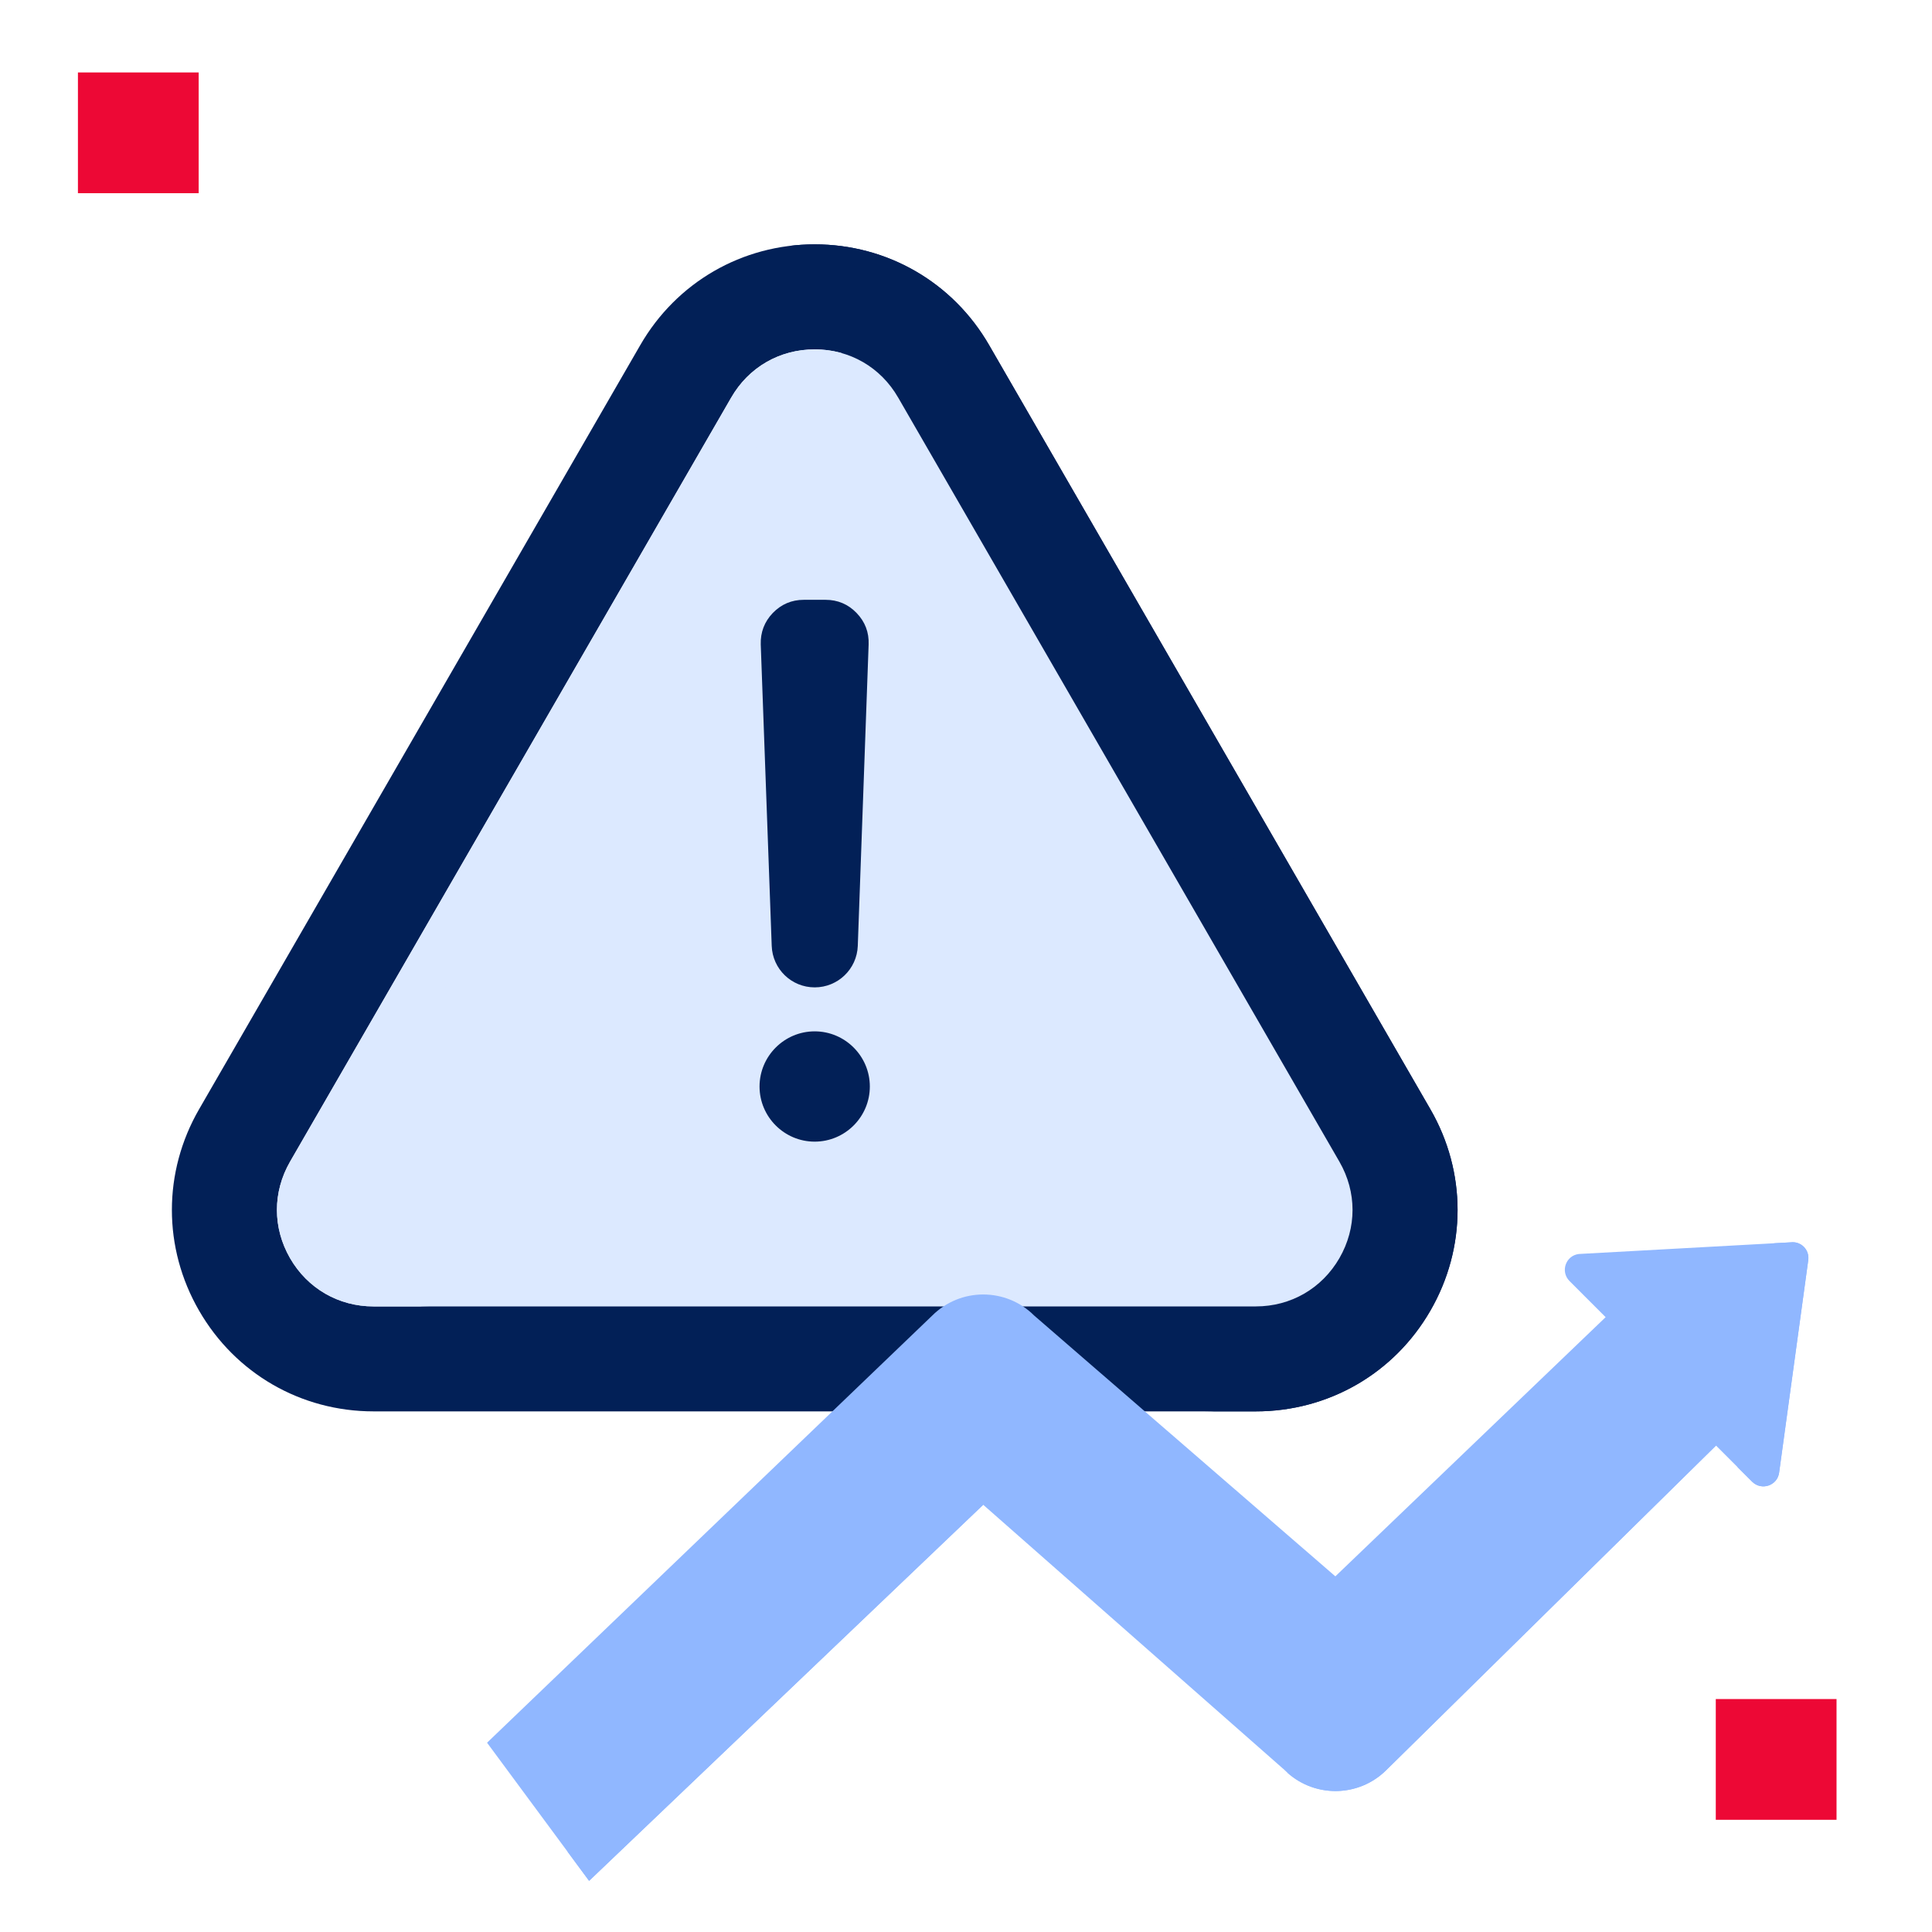
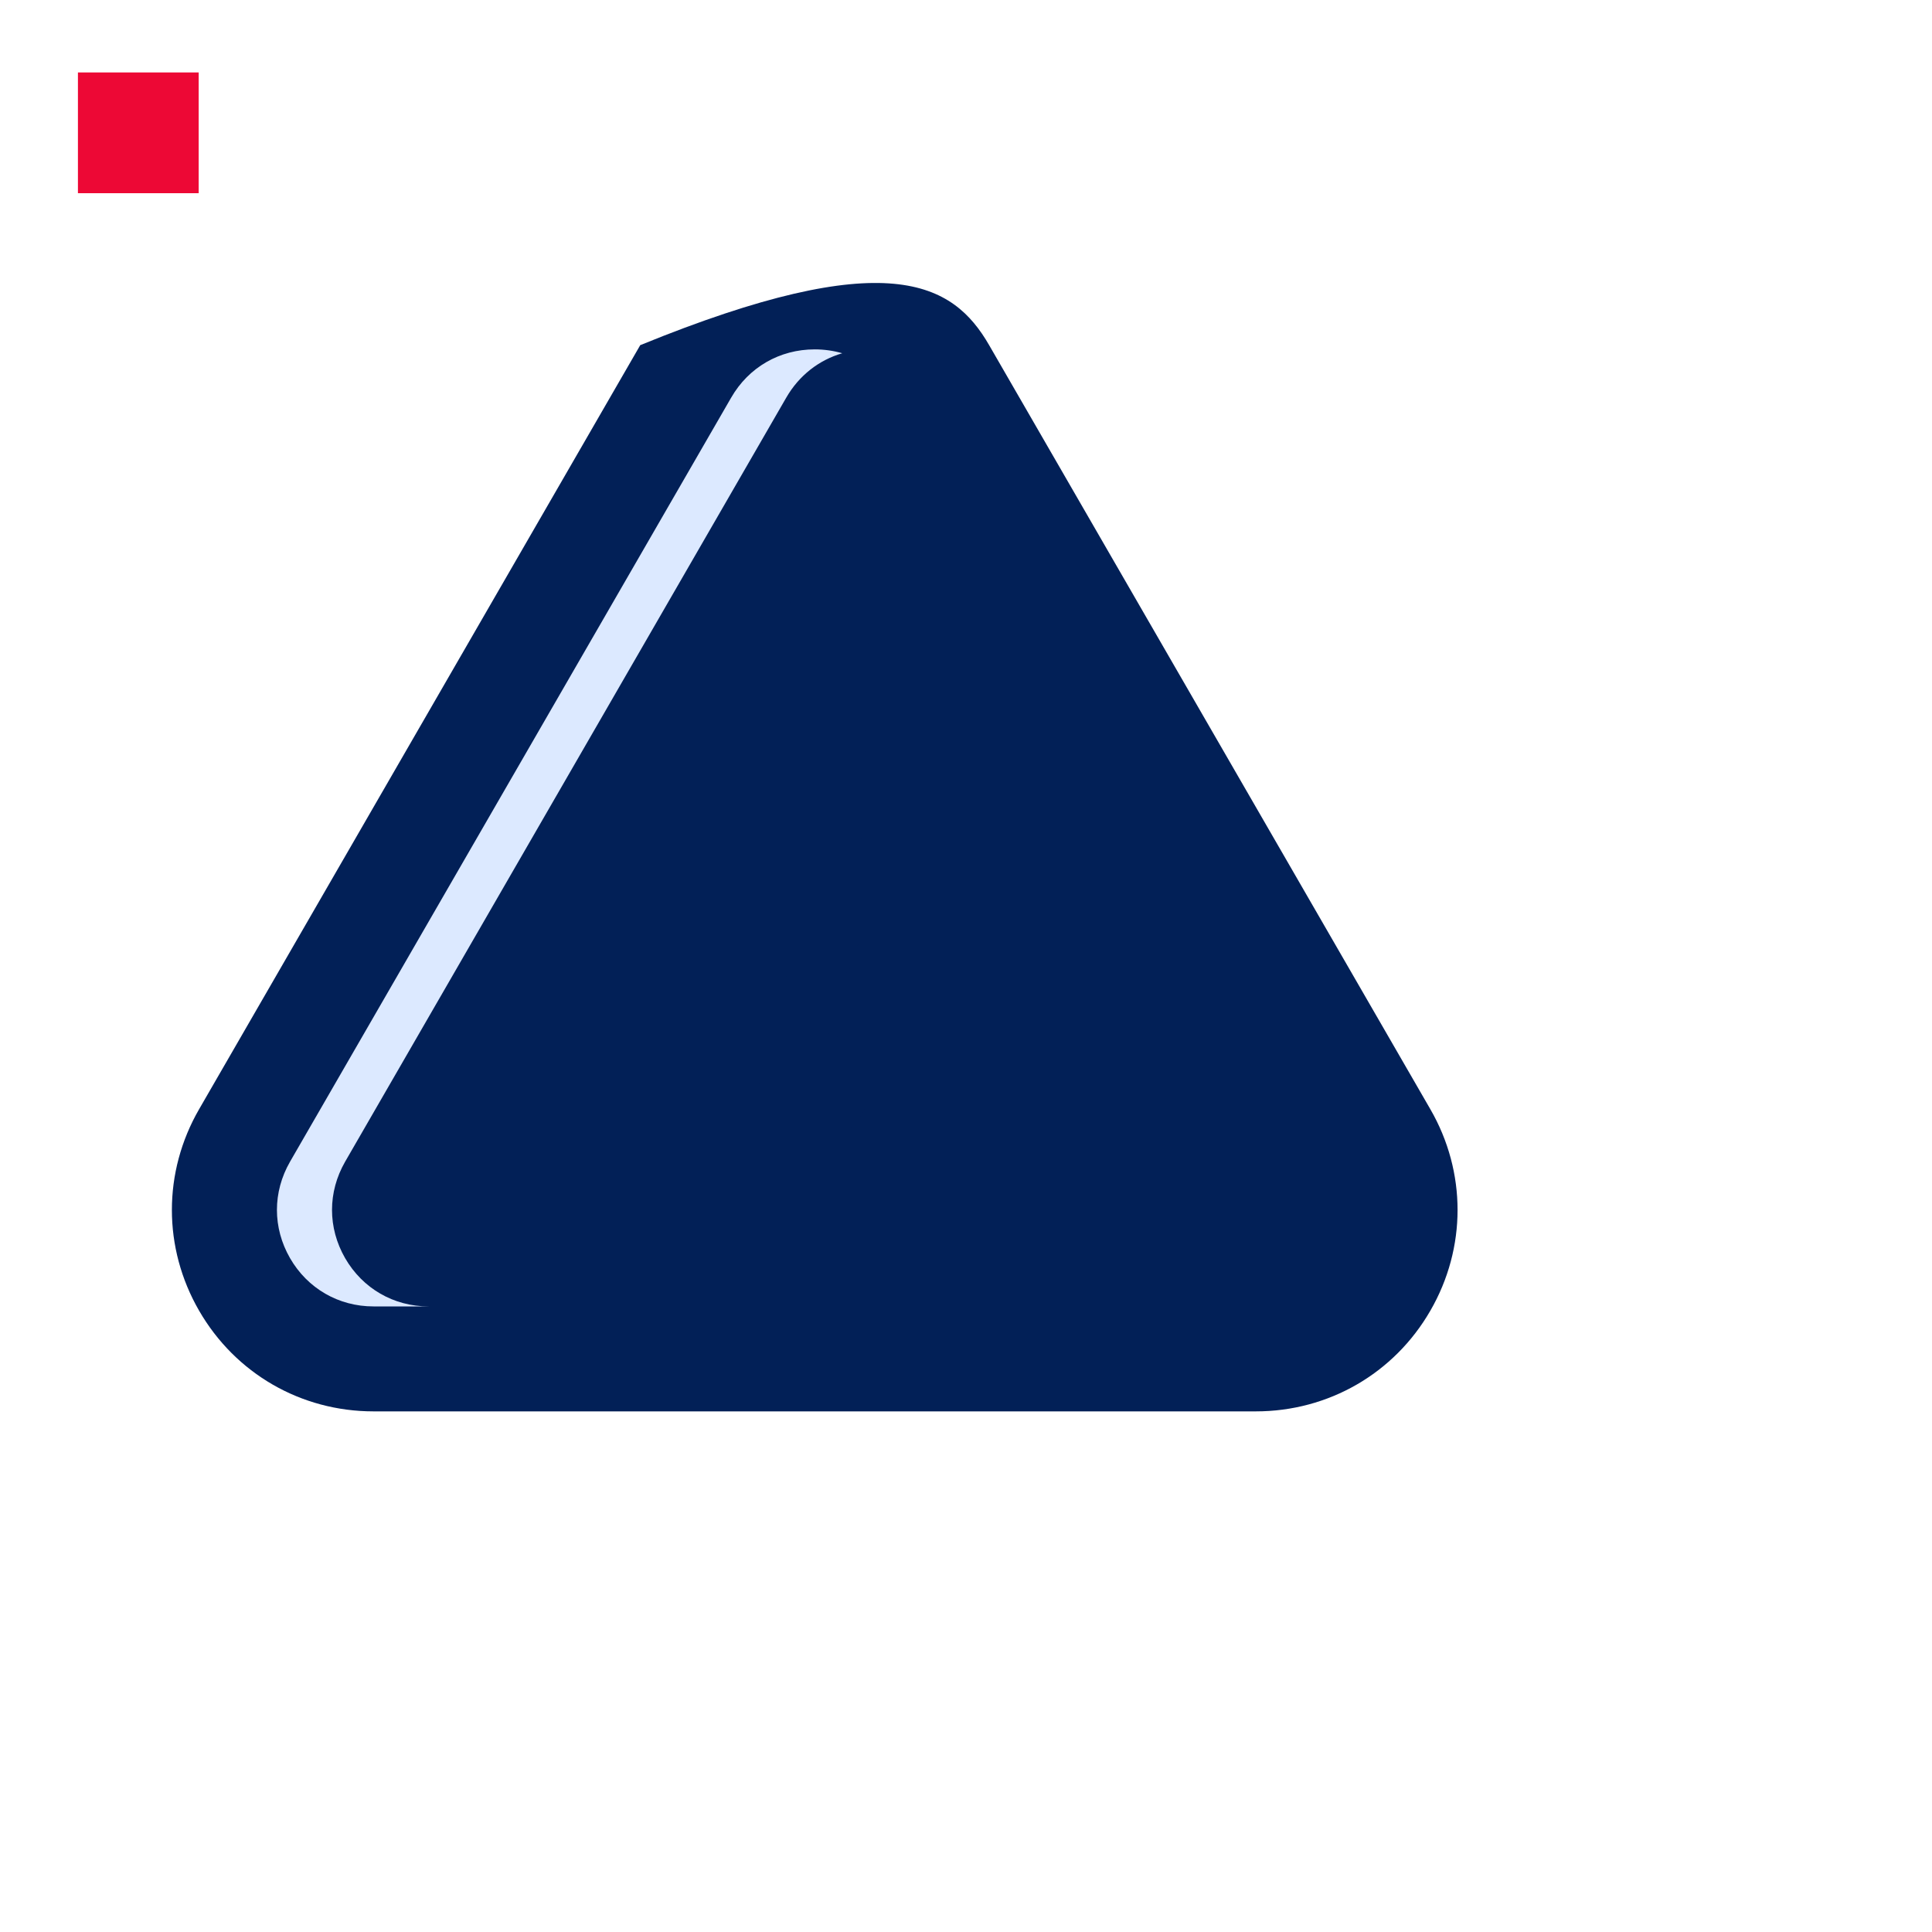
<svg xmlns="http://www.w3.org/2000/svg" width="80" height="80" viewBox="0 0 80 80" fill="none">
-   <rect x="71.047" y="70.354" width="5" height="5" fill="#ED0835" />
-   <path fill-rule="evenodd" clip-rule="evenodd" d="M40.958 14.292L59.228 45.931C60.73 48.531 60.73 51.672 59.228 54.272C57.727 56.875 55.005 58.442 52.001 58.442H15.467C12.463 58.442 9.746 56.875 8.244 54.272C6.742 51.672 6.742 48.531 8.244 45.931L26.511 14.292C28.012 11.688 30.73 10.118 33.734 10.118C36.738 10.118 39.456 11.688 40.958 14.292Z" fill="#022057" />
-   <path fill-rule="evenodd" clip-rule="evenodd" d="M32.676 10.184C33.024 10.14 33.377 10.118 33.735 10.118C36.739 10.118 39.456 11.688 40.958 14.292L59.229 45.931C60.731 48.531 60.731 51.672 59.229 54.272C57.727 56.875 55.005 58.442 52.002 58.442H49.884C52.888 58.442 55.609 56.875 57.111 54.272C58.613 51.672 58.613 48.531 57.111 45.931L38.841 14.292C37.518 11.998 35.251 10.506 32.676 10.184Z" fill="#022057" />
-   <path fill-rule="evenodd" clip-rule="evenodd" d="M37.192 16.464L55.462 48.103C56.187 49.361 56.187 50.84 55.462 52.098C54.734 53.353 53.453 54.096 52.001 54.096H15.467C14.019 54.096 12.734 53.353 12.01 52.098C11.286 50.84 11.286 49.361 12.01 48.103L30.277 16.464C31.001 15.206 32.286 14.467 33.734 14.467C35.187 14.467 36.467 15.206 37.192 16.464Z" fill="#DCE9FF" />
+   <path fill-rule="evenodd" clip-rule="evenodd" d="M40.958 14.292L59.228 45.931C60.73 48.531 60.73 51.672 59.228 54.272C57.727 56.875 55.005 58.442 52.001 58.442H15.467C12.463 58.442 9.746 56.875 8.244 54.272C6.742 51.672 6.742 48.531 8.244 45.931L26.511 14.292C36.738 10.118 39.456 11.688 40.958 14.292Z" fill="#022057" />
  <path fill-rule="evenodd" clip-rule="evenodd" d="M17.749 54.096H15.467C14.019 54.096 12.734 53.353 12.01 52.098C11.286 50.84 11.286 49.361 12.01 48.103L30.277 16.464C31.001 15.206 32.286 14.467 33.734 14.467C34.13 14.467 34.513 14.522 34.876 14.627C33.909 14.909 33.085 15.549 32.558 16.464L14.291 48.103C13.567 49.361 13.567 50.84 14.291 52.098C15.016 53.353 16.3 54.096 17.749 54.096Z" fill="#DCE9FF" />
  <path fill-rule="evenodd" clip-rule="evenodd" d="M33.735 40.885C32.774 40.885 31.989 40.127 31.955 39.166L31.501 26.686C31.486 26.183 31.653 25.744 32 25.382C32.351 25.02 32.782 24.837 33.285 24.837H34.185C34.688 24.837 35.122 25.02 35.469 25.382C35.82 25.744 35.987 26.183 35.968 26.686L35.519 39.166C35.484 40.127 34.695 40.885 33.735 40.885Z" fill="#022057" />
  <path fill-rule="evenodd" clip-rule="evenodd" d="M33.734 47.273C34.992 47.273 36.018 46.248 36.018 44.99C36.018 43.732 34.992 42.706 33.734 42.706C32.477 42.706 31.451 43.732 31.451 44.99C31.451 46.248 32.477 47.273 33.734 47.273Z" fill="#022057" />
-   <path fill-rule="evenodd" clip-rule="evenodd" d="M71.056 59.858L57.411 73.288C56.245 74.455 54.353 74.455 53.186 73.288L40.713 62.31L24.394 77.882L20.168 72.162L38.6 54.477C39.767 53.31 41.659 53.31 42.826 54.477L55.294 65.273L66.486 54.541L64.992 53.047C64.6 52.655 64.832 51.99 65.376 51.925L74.147 51.443C74.573 51.389 74.931 51.747 74.877 52.173L73.672 60.968C73.607 61.512 72.942 61.744 72.55 61.352L71.056 59.858Z" fill="#90B7FF" />
-   <path fill-rule="evenodd" clip-rule="evenodd" d="M73.464 51.48L74.147 51.443C74.573 51.389 74.93 51.747 74.877 52.173L73.671 60.968C73.607 61.512 72.941 61.744 72.55 61.352L71.945 60.748C72.11 60.651 72.234 60.482 72.26 60.263L73.464 51.48ZM71.066 59.848L57.411 73.288C56.283 74.416 54.477 74.454 53.304 73.4C54.249 73.587 55.267 73.314 55.999 72.582L70.01 58.792L71.066 59.848ZM40.713 62.31L24.393 77.882L23.504 76.678L39.594 61.325L40.713 62.31Z" fill="#90B7FF" />
  <rect x="3.227" y="3" width="5" height="5" fill="#ED0835" />
</svg>